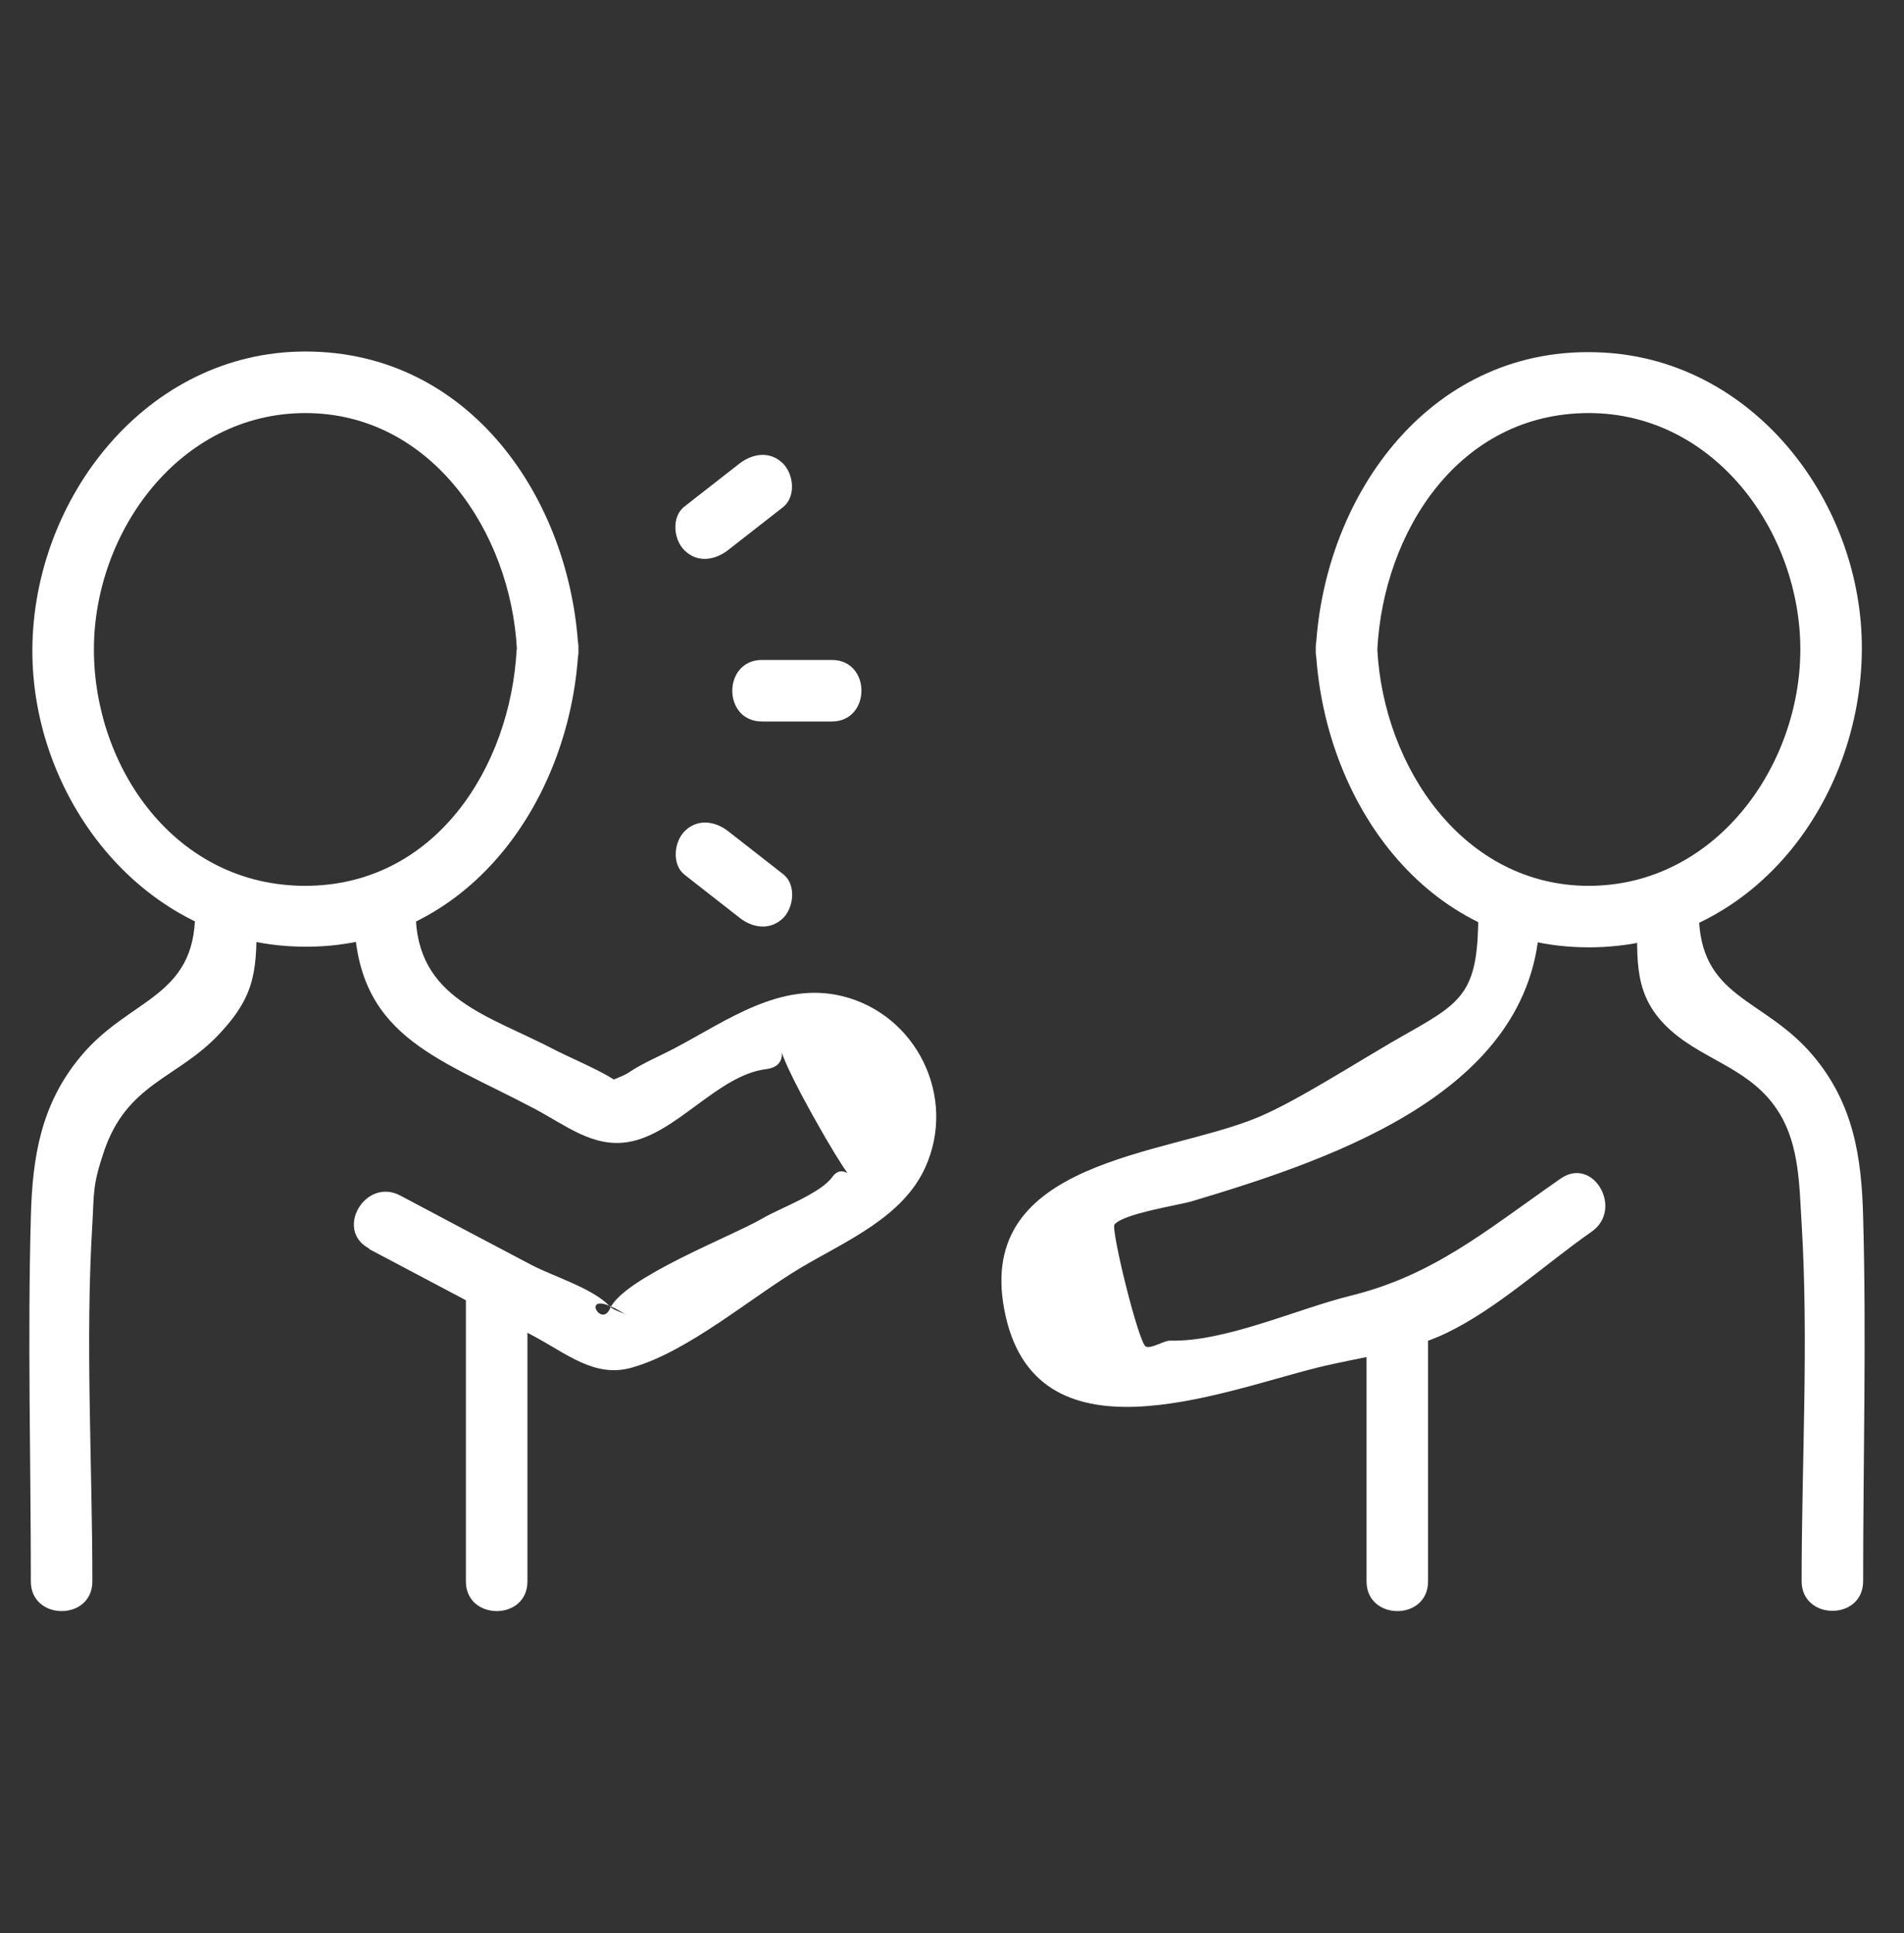
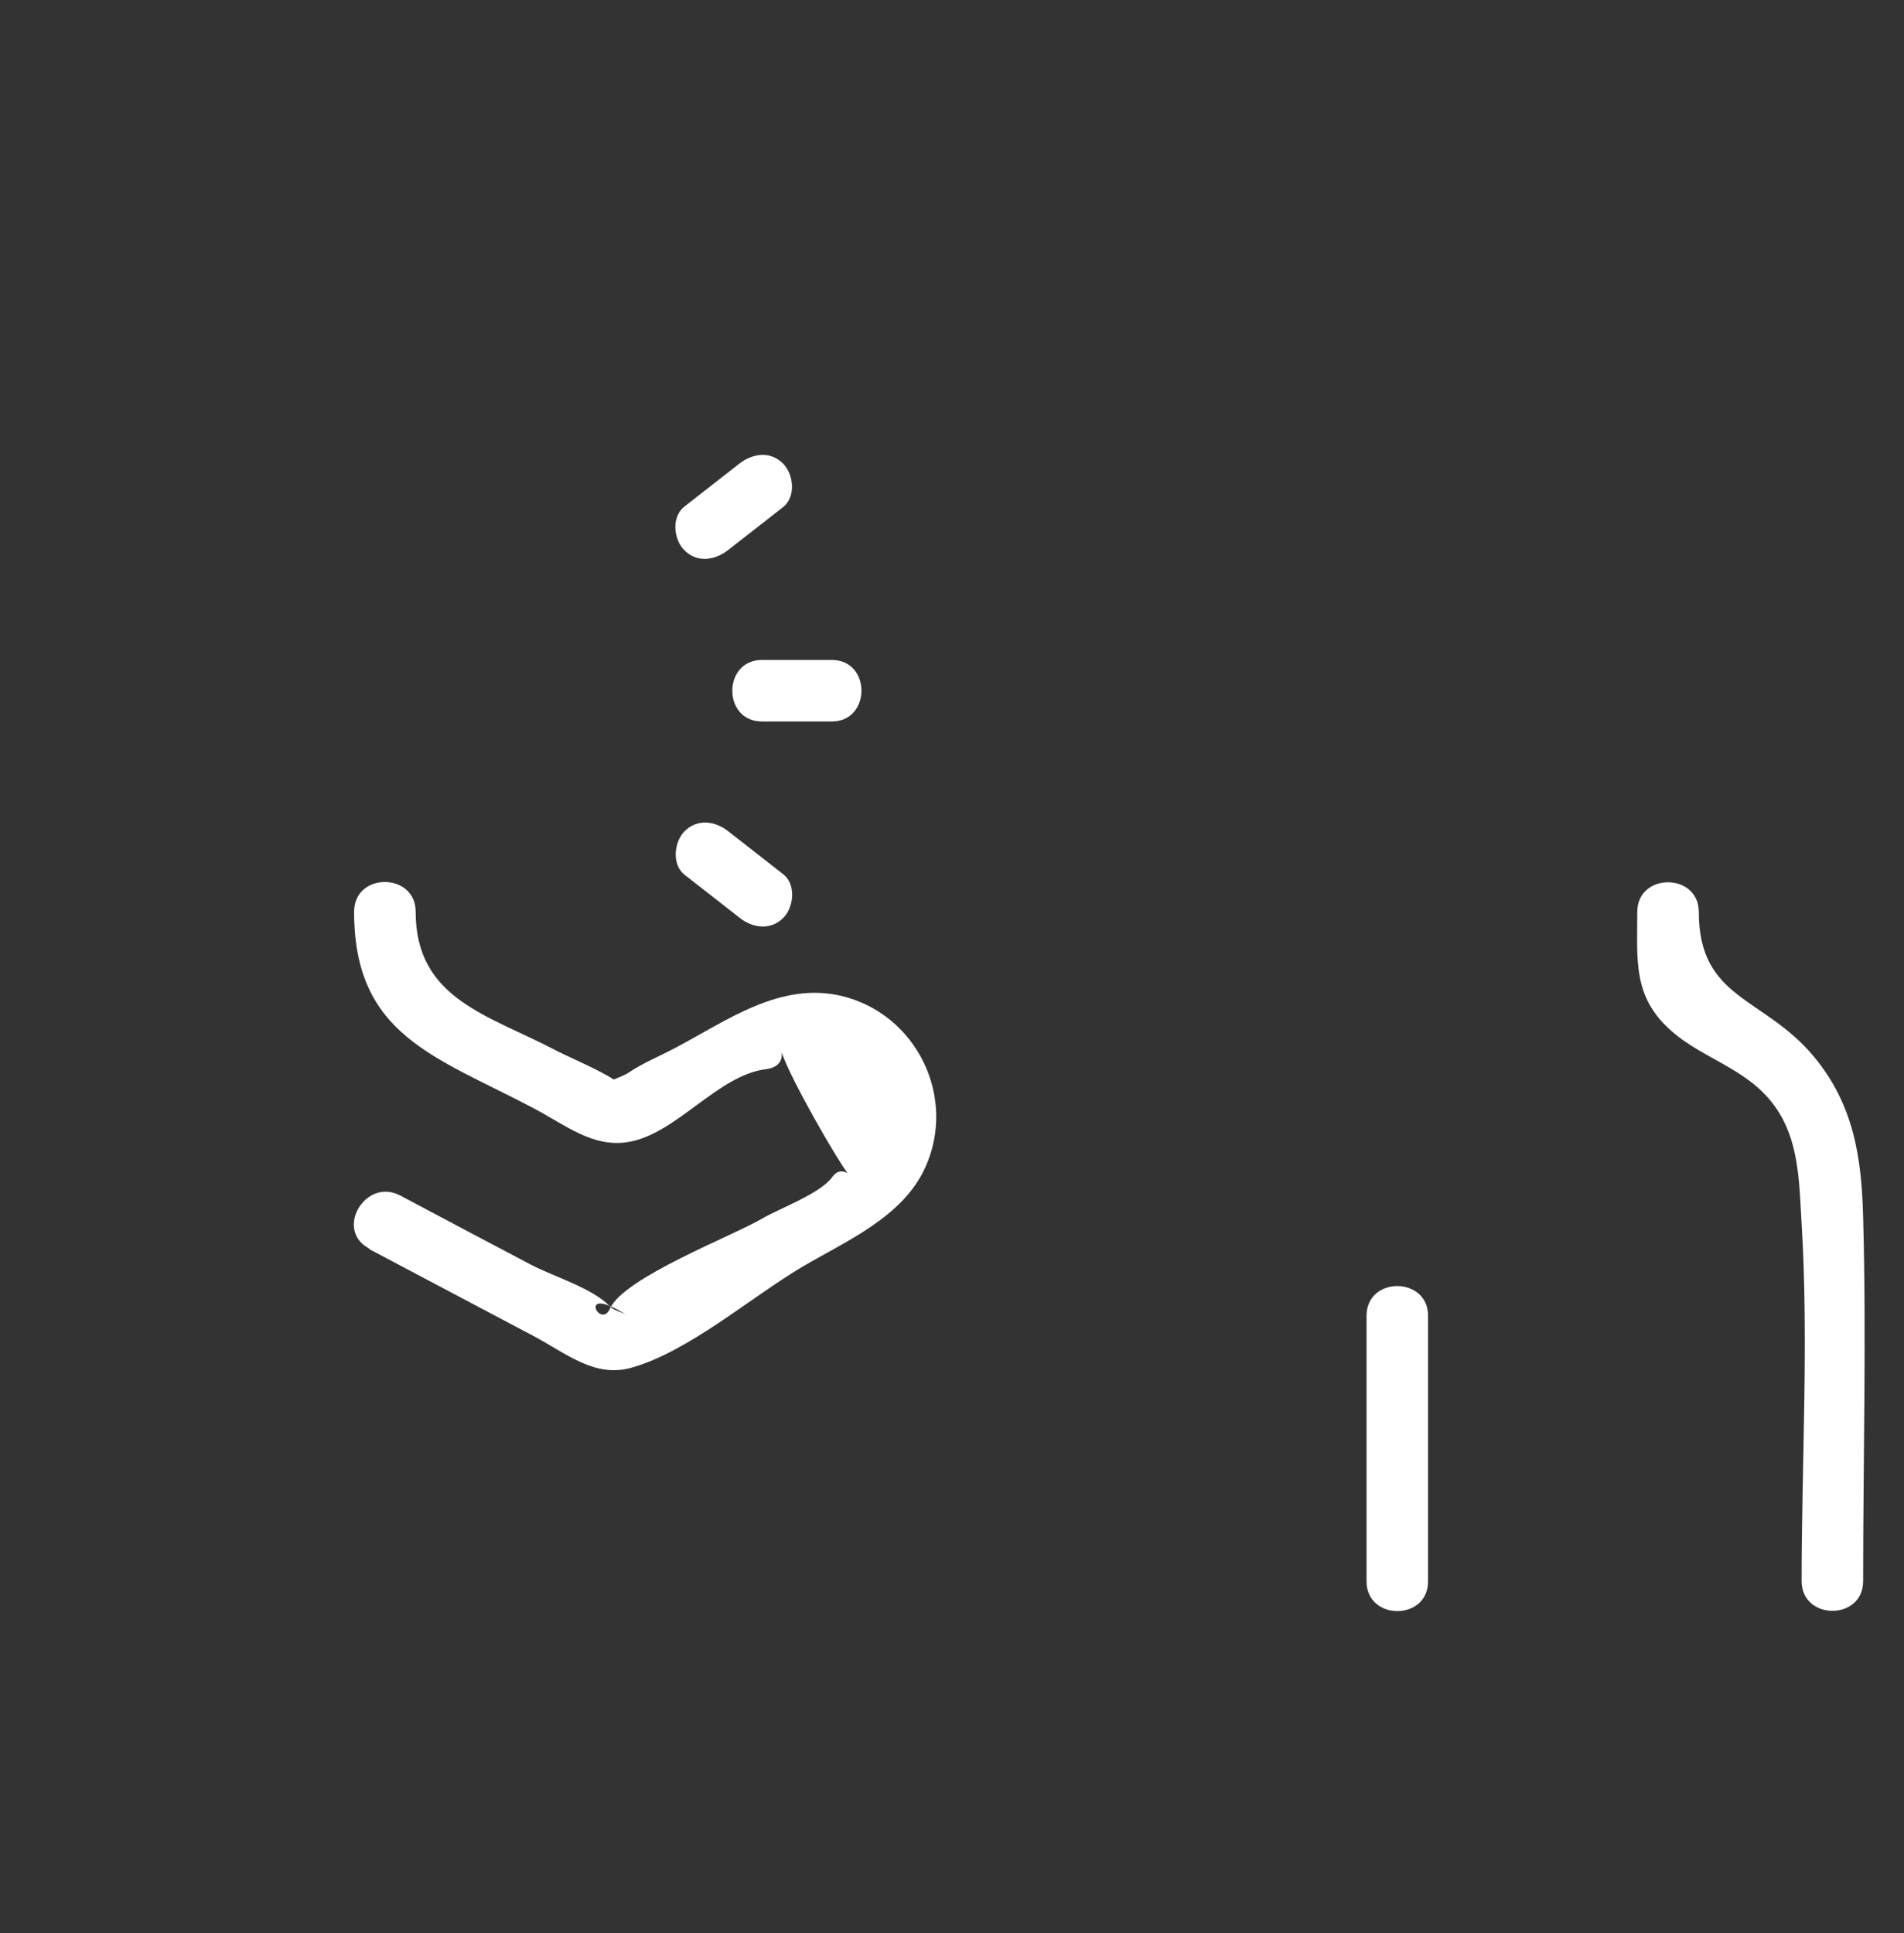
<svg xmlns="http://www.w3.org/2000/svg" width="65" height="66" viewBox="0 0 65 66" fill="none">
  <rect x="0" y="0" width="65" height="66" fill="#333333" stroke="none" />
  <g clip-path="url(#clip0_2001_730)">
    <path d="M26.014 24.63H28.395C29.742 24.63 29.751 22.529 28.395 22.529H26.014C24.666 22.529 24.657 24.63 26.014 24.63Z" fill="white" />
    <path d="M23.371 29.863C24.001 30.354 24.622 30.844 25.253 31.334C25.699 31.684 26.303 31.771 26.741 31.334C27.099 30.975 27.187 30.196 26.741 29.846C26.11 29.356 25.489 28.866 24.859 28.376C24.413 28.026 23.809 27.938 23.371 28.376C23.012 28.735 22.925 29.513 23.371 29.863Z" fill="white" />
    <path d="M24.85 18.783C25.48 18.293 26.102 17.803 26.732 17.313C27.178 16.963 27.099 16.192 26.732 15.825C26.294 15.387 25.699 15.475 25.244 15.825C24.614 16.315 23.992 16.805 23.362 17.295C22.916 17.645 22.994 18.416 23.362 18.783C23.8 19.221 24.395 19.133 24.85 18.783Z" fill="white" />
-     <path d="M17.638 22.17C17.428 26.179 14.864 30.24 10.418 30.24C5.971 30.24 3.206 26.188 3.206 22.17C3.206 18.153 6.138 14.101 10.426 14.101C14.715 14.101 17.437 18.162 17.647 22.17C17.717 23.518 19.817 23.527 19.747 22.17C19.467 17.024 16.037 12 10.426 12C5 12 1.131 17.015 1.105 22.17C1.079 27.159 4.755 32.034 9.945 32.305C15.757 32.62 19.467 27.509 19.747 22.17C19.817 20.822 17.717 20.822 17.647 22.17H17.638Z" fill="white" />
-     <path d="M3.153 53.985C3.153 49.932 2.908 45.81 3.153 41.775C3.214 40.769 3.153 40.489 3.529 39.368C4.317 36.961 6.05 36.839 7.494 35.29C8.781 33.916 8.763 33.058 8.763 31.15C8.763 29.802 6.663 29.793 6.663 31.15C6.663 34.091 4.413 34.056 2.75 36.069C1.394 37.697 1.105 39.508 1.053 41.548C0.939 45.688 1.053 49.845 1.053 53.985C1.053 55.333 3.153 55.341 3.153 53.985Z" fill="white" />
-     <path d="M18.006 53.985V43.832C18.006 42.484 15.905 42.475 15.905 43.832V53.985C15.905 55.333 18.006 55.341 18.006 53.985Z" fill="white" />
    <path d="M12.606 42.642C14.47 43.631 16.334 44.611 18.198 45.6C19.354 46.213 20.308 47.053 21.577 46.685C23.511 46.134 25.638 44.287 27.362 43.263C28.885 42.362 30.819 41.556 31.589 39.85C32.675 37.452 31.292 34.625 28.745 34.003C26.644 33.496 24.824 34.835 23.056 35.771C22.531 36.051 21.944 36.288 21.454 36.62C21.122 36.848 19.94 37.119 20.938 37.137C21.936 37.154 19.441 36.104 19.012 35.876C16.693 34.651 14.19 34.126 14.19 31.124C14.19 29.776 12.089 29.767 12.089 31.124C12.089 35.351 14.855 36.06 18.224 37.837C19.319 38.414 20.246 39.193 21.463 38.983C23.1 38.703 24.509 36.699 26.154 36.498C27.458 36.34 25.699 34.406 27.747 38.082C30.163 42.414 29.104 39.211 28.412 40.182C28.01 40.743 26.618 41.25 26.032 41.592C25.008 42.195 21.305 43.605 20.824 44.672C20.491 45.425 19.66 43.788 21.402 44.9C21.227 44.786 20.955 44.742 20.815 44.594C20.246 43.981 18.881 43.57 18.146 43.184C16.649 42.397 15.161 41.609 13.665 40.813C12.474 40.182 11.406 41.994 12.606 42.624V42.642Z" fill="white" />
-     <path d="M44.919 22.17C45.19 27.317 48.63 32.34 54.24 32.34C59.85 32.34 63.535 27.325 63.561 22.17C63.588 17.181 59.912 12.306 54.721 12.035C48.91 11.72 45.199 16.831 44.919 22.17C44.849 23.518 46.95 23.518 47.02 22.17C47.23 18.162 49.794 14.101 54.24 14.101C58.529 14.101 61.461 18.153 61.461 22.17C61.461 26.188 58.529 30.24 54.24 30.24C49.952 30.24 47.23 26.179 47.02 22.17C46.95 20.822 44.849 20.814 44.919 22.17Z" fill="white" />
    <path d="M63.605 53.985C63.605 49.845 63.719 45.688 63.605 41.548C63.553 39.508 63.281 37.688 61.907 36.051C60.209 34.021 57.995 34.117 57.995 31.133C57.995 29.785 55.894 29.776 55.894 31.133C55.894 32.804 55.737 34.03 57.058 35.194C58.24 36.235 59.833 36.498 60.752 38.012C61.434 39.132 61.426 40.515 61.505 41.767C61.749 45.801 61.505 49.932 61.505 53.976C61.505 55.324 63.605 55.333 63.605 53.976V53.985Z" fill="white" />
    <path d="M48.752 53.985V44.917C48.752 43.569 46.652 43.561 46.652 44.917V53.985C46.652 55.333 48.752 55.341 48.752 53.985Z" fill="white" />
-     <path d="M53.277 40.235C50.713 42.02 48.945 43.535 46.1 44.235C44.289 44.681 41.812 45.819 39.939 45.766C39.729 45.766 39.3 46.055 39.116 45.968C38.871 45.854 37.917 41.968 38.048 41.802C38.346 41.425 40.28 41.136 40.7 41.005C45.707 39.509 52.568 37.154 52.568 31.141C52.568 29.794 50.468 29.785 50.468 31.141C50.468 33.785 50.004 34.17 48.122 35.229C46.529 36.121 44.324 37.574 42.923 38.152C39.781 39.456 33.313 39.587 34.285 44.707C35.3 50.081 41.637 47.517 44.98 46.685C46.398 46.335 48.044 46.151 49.365 45.513C51.107 44.681 52.743 43.158 54.336 42.047C55.439 41.276 54.389 39.456 53.277 40.235Z" fill="white" />
  </g>
  <defs>
    <clipPath id="clip0_2001_730">
      <rect width="62.658" height="43" fill="white" transform="translate(1 12)" />
    </clipPath>
  </defs>
</svg>